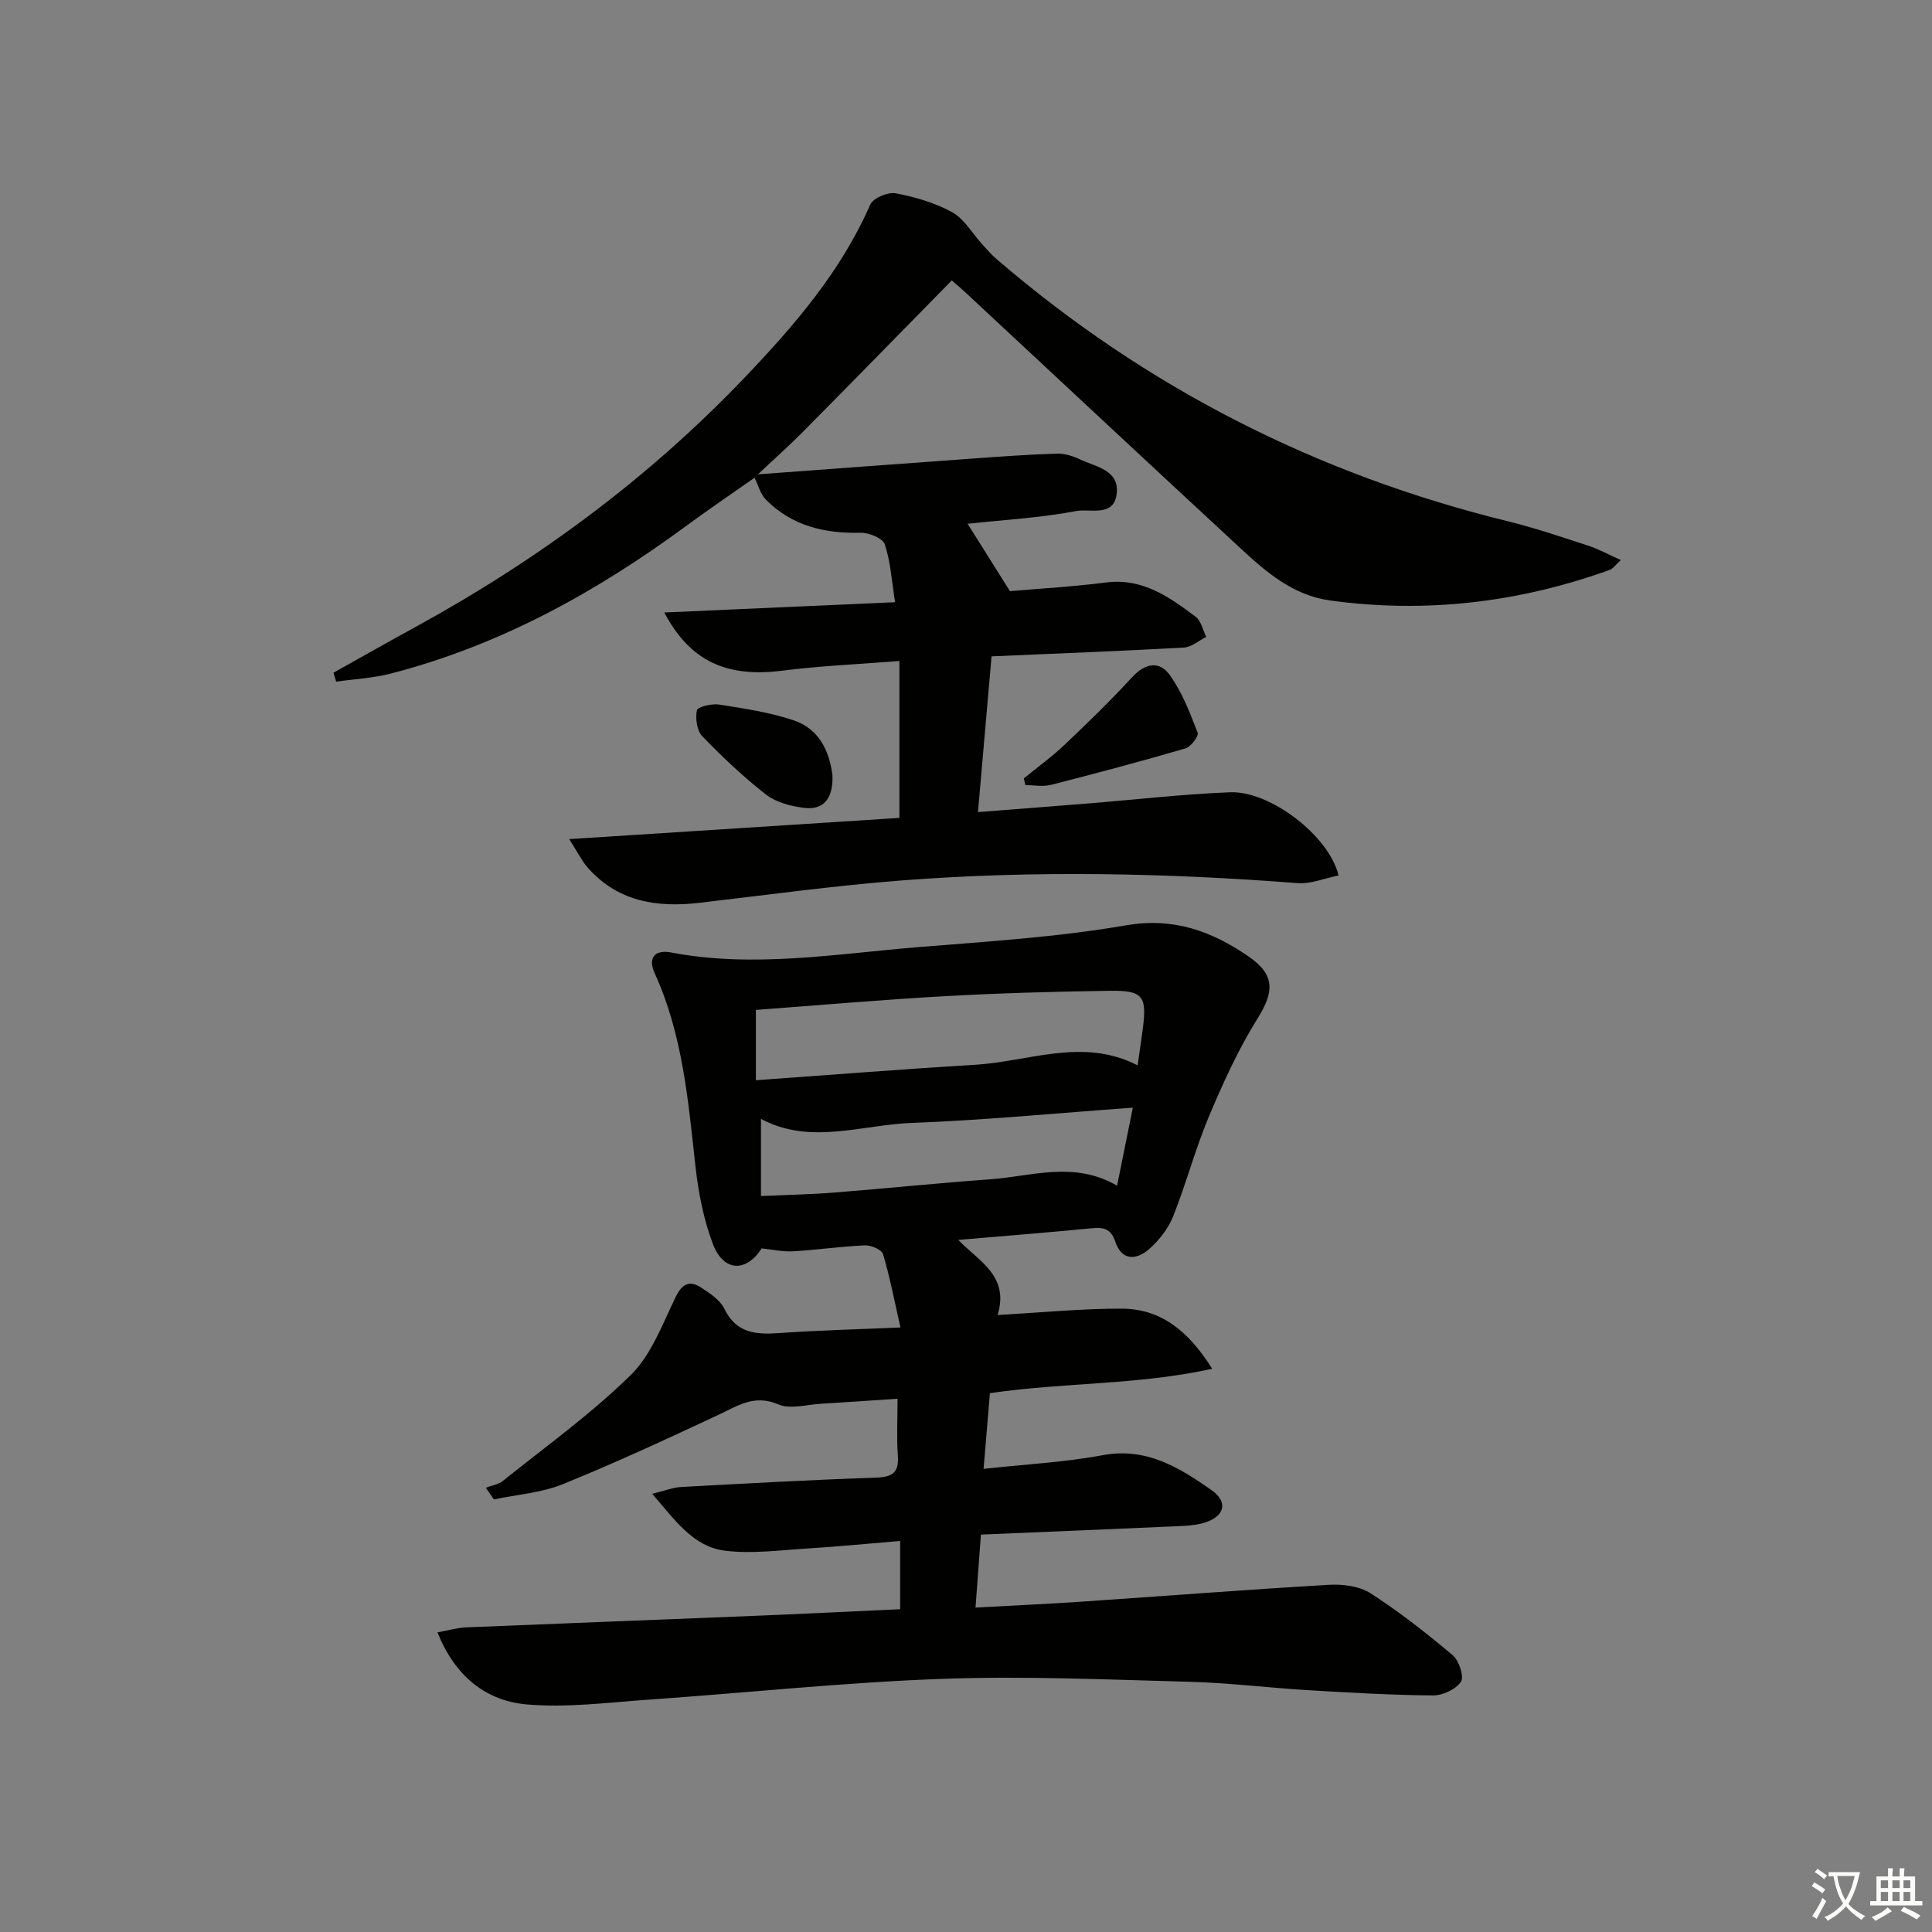
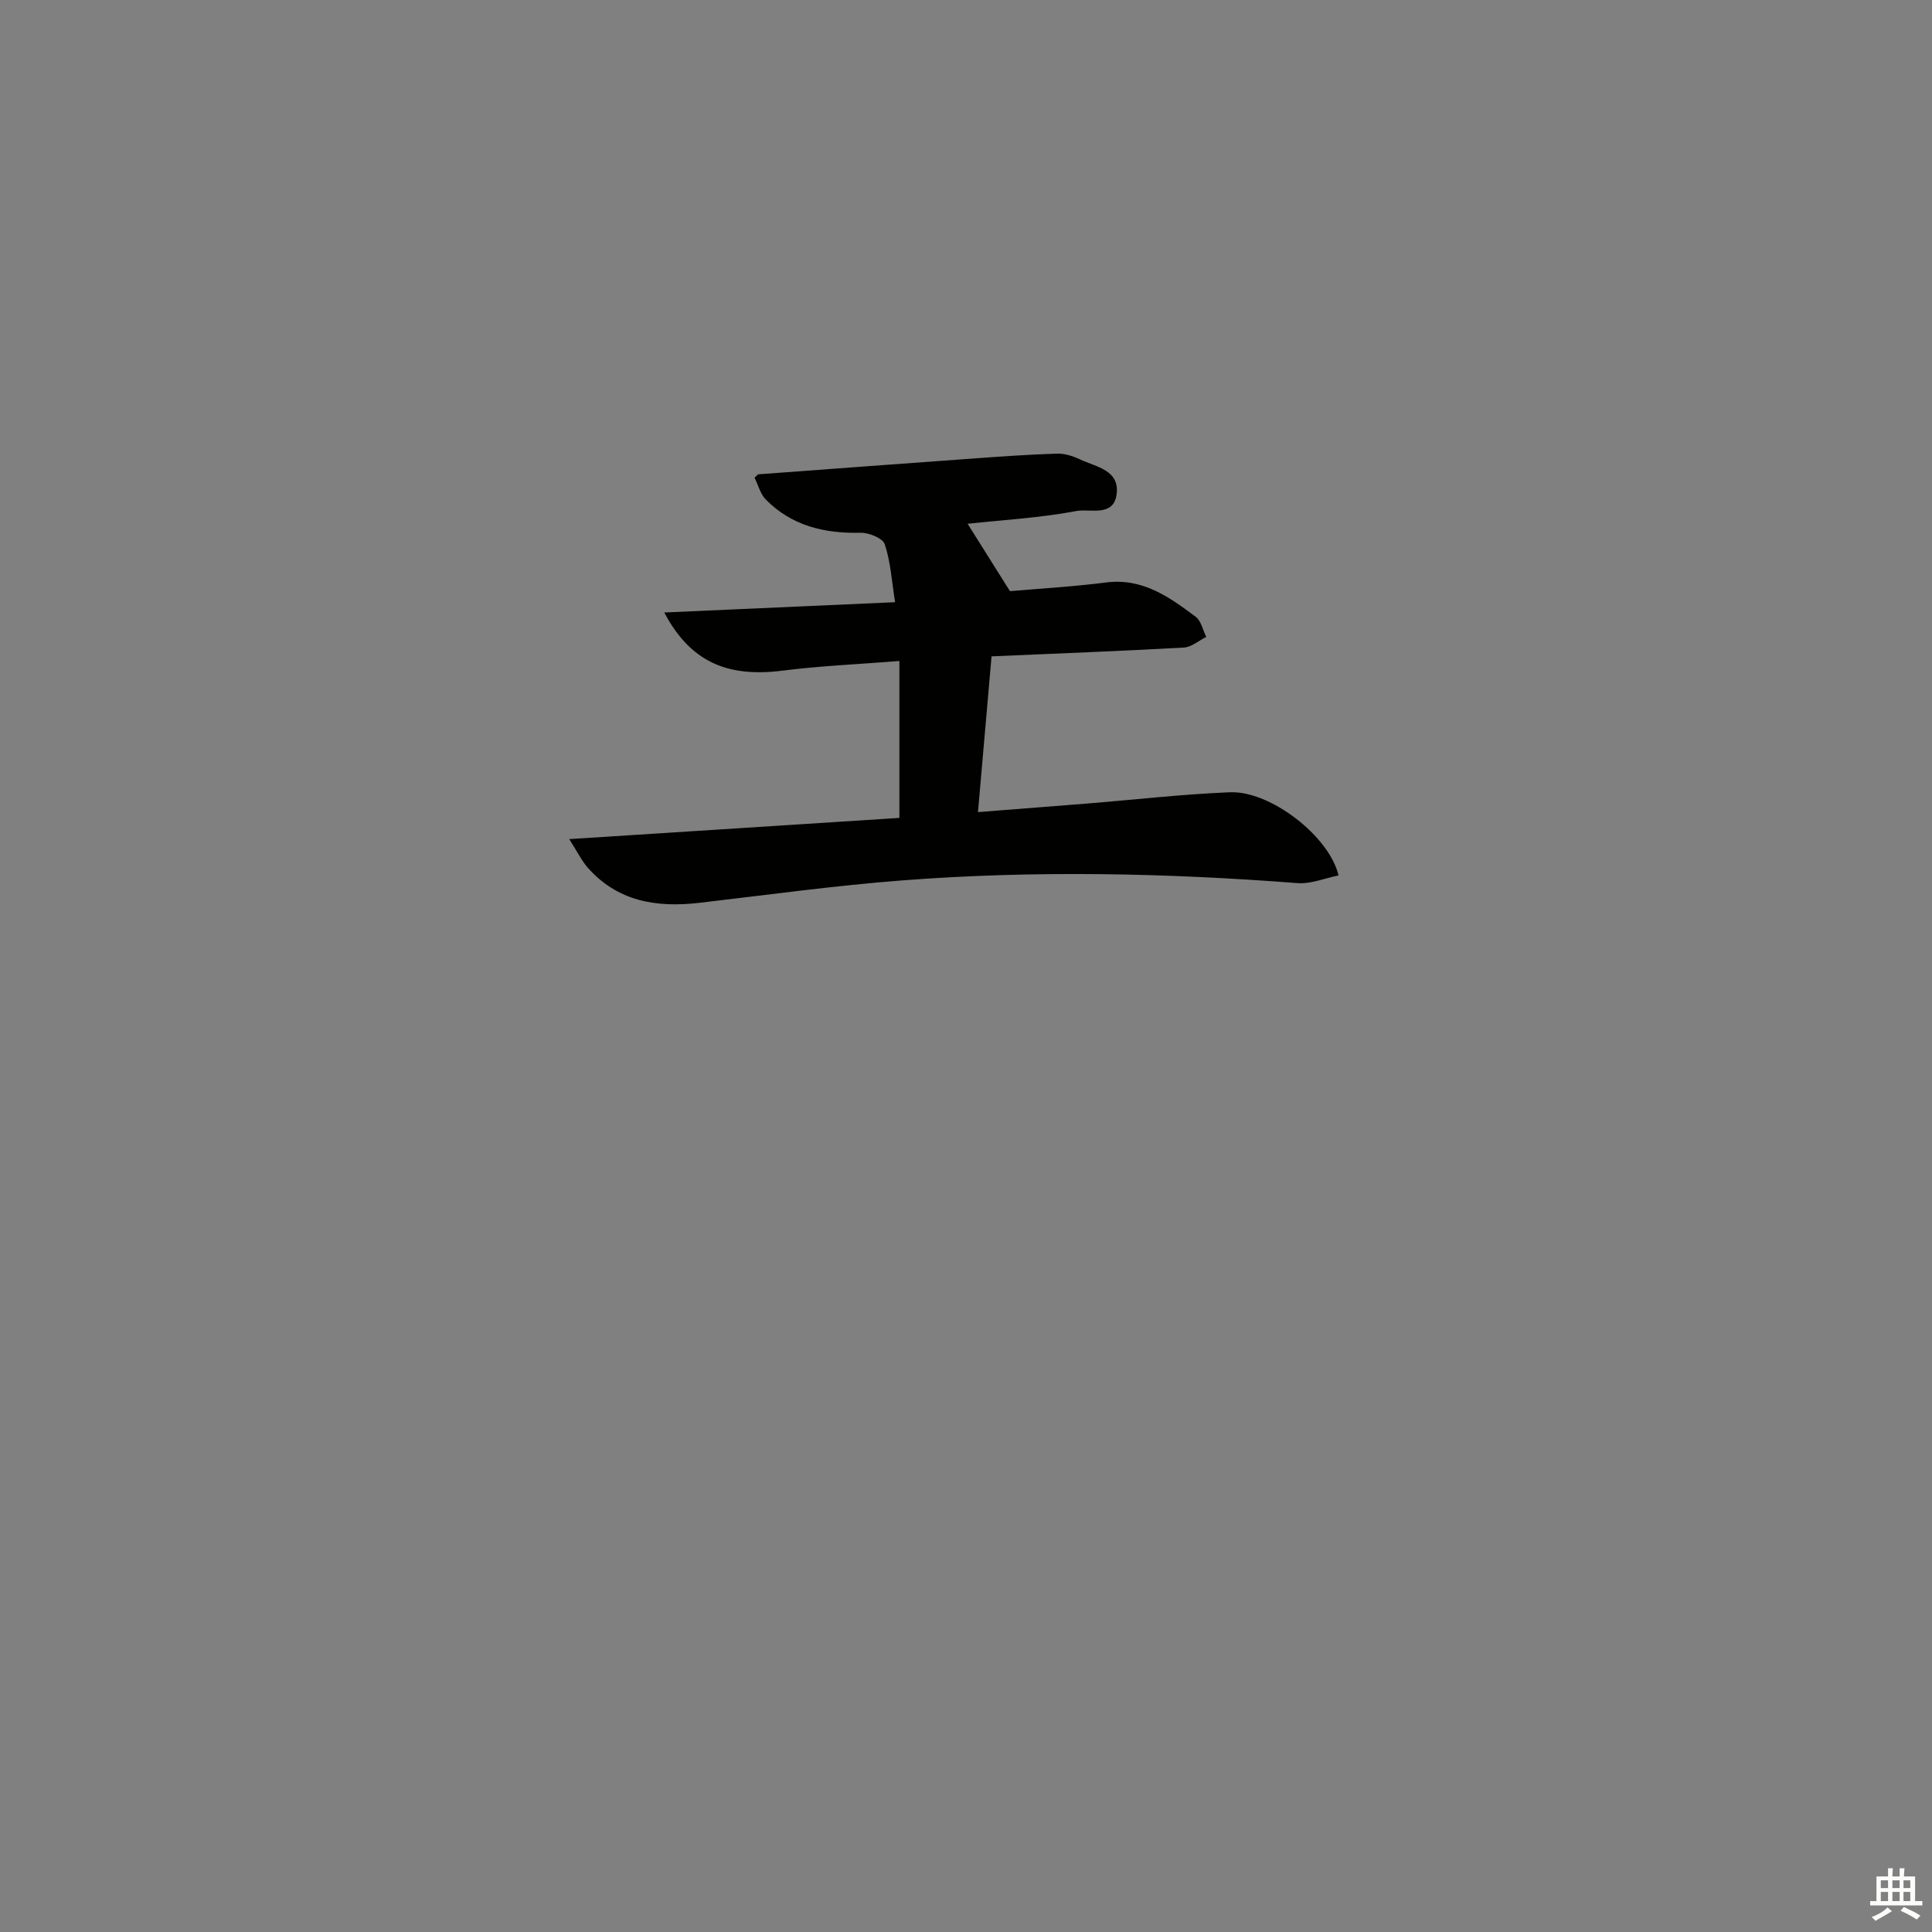
<svg xmlns="http://www.w3.org/2000/svg" enable-background="new 0 0 400 400" viewBox="0 0 400 400">
  <rect x="0" y="0" width="400" height="400" fill="#808080" stroke="none" />
-   <path d="m377.9 391.2c-.2.3-.4.5-.6.8-.7-.6-1.4-1-2.2-1.5.2-.3.4-.5.5-.8.6.4 1.4.8 2.3 1.5zm-1.8 6.1c-.2-.2-.5-.4-.9-.6.4-.6.8-1.2 1.2-1.9s.7-1.3.9-1.9c.3.3.5.5.8.7-.7 1.3-1.4 2.6-2 3.7zm2.2-9c-.3.3-.5.5-.6.8-.6-.6-1.3-1.1-2-1.5.3-.3.5-.5.6-.7.6.5 1.3.9 2 1.4zm.3.2v-.9h2 4.5c-.3 1.3-.6 2.5-1 3.6s-.9 2.1-1.4 3c.4.5 1 1 1.6 1.4s1.2.8 1.9 1.1c-.3.2-.5.4-.8.8-.4-.3-1-.7-1.6-1.2s-1.2-1.1-1.6-1.6c-.5.6-1.1 1.1-1.7 1.6s-1.4.9-2.1 1.4c-.1-.3-.3-.5-.7-.8.6-.2 1.2-.5 1.9-1s1.4-1.1 2-1.8c-.5-.8-.9-1.6-1.2-2.5s-.6-2-.8-3.2c-.4.1-.7.1-1 .1zm2.5 2.7c.3 1 .7 1.7 1 2.2.3-.5.6-1.1 1-2s.6-1.9.9-3h-3.2-.4c.1.9.3 1.8.7 2.8z" fill="#fbfcfa" />
  <path d="m396.5 388.5v1.5 3.6h1.5v.9c-.4 0-1 0-1.7 0h-7.9c-.5 0-.9 0-1.2 0v-.9h1.3v-3.5c0-.7 0-1.2 0-1.6h2.4c0-.8 0-1.4 0-1.7h1c0 .3-.1.8-.1 1.7h1.5c0-.8 0-1.4 0-1.7h1c0 .3-.1.9-.1 1.7zm-8.2 9.2c-.2-.3-.5-.5-.8-.8.8-.3 1.4-.6 1.9-.9s1-.7 1.4-1.1c.3.3.6.5.9.8-1.6 1-2.8 1.6-3.4 2zm2.6-6.8v-1.6h-1.5v1.6zm0 2.7v-1.9h-1.5v1.9zm2.4-2.7v-1.6h-1.5v1.6zm0 2.7v-1.9h-1.5v1.9zm.2 2 .7-.8c.4.2.9.5 1.6.8s1.3.7 1.8 1c-.3.3-.5.6-.8.8-.4-.3-1.5-1-3.3-1.8zm2-4.7v-1.6h-1.4v1.6zm0 2.7v-1.9h-1.4v1.9z" fill="#fbfcfa" />
  <g fill="#010100">
-     <path d="m206.54 272.26c9.1-.51 17.36-1.33 25.62-1.32 8.15 0 13.85 4.56 18.81 12.45-15.43 3.4-30.37 2.77-46.02 5.05-.4 4.75-.83 9.88-1.31 15.67 8.61-.94 16.73-1.35 24.66-2.83 9.04-1.69 15.88 2.58 22.52 7.22 3.72 2.6 2.61 5.75-1.99 6.91-1.74.44-3.59.51-5.4.59-13.27.59-26.55 1.14-40.34 1.72-.39 5.19-.73 9.89-1.12 15.11 7.77-.43 14.85-.74 21.93-1.22 17.08-1.16 34.15-2.49 51.24-3.49 2.87-.17 6.31.27 8.63 1.76 5.96 3.84 11.58 8.25 17.01 12.83 1.31 1.1 2.39 4.44 1.69 5.48-1.07 1.58-3.79 2.85-5.79 2.83-8.64-.07-17.28-.58-25.91-1.09-8.13-.49-16.24-1.51-24.37-1.73-17.13-.46-34.3-1.23-51.41-.61-20.24.74-40.43 2.89-60.65 4.3-8.4.59-16.9 1.71-25.22 1-8.51-.73-14.9-5.82-18.55-14.93 2.29-.41 4.11-.96 5.95-1.03 19.61-.82 39.23-1.55 58.85-2.35 10.27-.42 20.53-.93 31-1.41 0-4.87 0-9.14 0-14.13-6.63.55-13 1.18-19.38 1.57-5.59.35-11.29 1.12-16.79.46-6.68-.8-10.4-6.3-15.16-11.79 2.63-.64 4.28-1.32 5.97-1.41 13.45-.74 26.89-1.48 40.35-1.94 3.42-.12 4.79-1.04 4.53-4.58-.27-3.76-.06-7.56-.06-11.76-5.67.38-10.75.74-15.84 1.04-2.98.17-6.39 1.2-8.87.13-4.96-2.14-8.38.31-12.38 2.17-10.66 4.98-21.34 9.95-32.24 14.36-4.44 1.8-9.48 2.14-14.24 3.15-.56-.81-1.12-1.61-1.67-2.42 1.2-.46 2.6-.67 3.55-1.43 8.94-7.18 18.33-13.92 26.47-21.93 4.27-4.2 6.55-10.54 9.28-16.13 1.39-2.86 2.96-3.49 5.36-1.9 1.78 1.18 3.85 2.54 4.72 4.34 2.48 5.09 6.55 5.37 11.36 5.03 7.94-.57 15.9-.76 25.1-1.16-1.24-5.44-2.17-10.38-3.6-15.17-.28-.93-2.47-1.89-3.74-1.83-4.97.21-9.91.94-14.88 1.23-2.11.12-4.25-.37-6.52-.6-3.16 4.95-7.87 4.92-10.09-.91-1.97-5.19-3.04-10.85-3.65-16.4-1.49-13.54-2.66-27.09-8.43-39.72-1.41-3.08.02-4.89 3.43-4.24 17.11 3.26 34.08.28 51.06-1.1 14.4-1.17 28.9-2.07 43.11-4.52 9.84-1.69 17.64 1.17 25.23 6.34 5.66 3.85 5.53 7.31 2 12.97-3.99 6.39-7.15 13.35-10.08 20.32-2.82 6.72-4.68 13.84-7.38 20.62-1.01 2.52-2.89 4.93-4.94 6.75-2.62 2.32-5.7 2.54-7.05-1.53-.91-2.72-2.48-2.99-4.92-2.75-8.92.87-17.86 1.58-27.58 2.41 4.15 4.34 10.65 7.41 8.14 15.55zm-50.04-48.61c15.54-1.11 30.4-2.3 45.29-3.19 11.21-.67 22.42-5.72 33.74.11.38-2.66.75-5.1 1.07-7.54.89-6.83.04-8.01-6.96-7.9-11.29.17-22.59.48-33.86 1.11-13.05.73-26.07 1.87-39.28 2.85zm78.04 5.68c-15.9 1.14-30.76 2.6-45.65 3.15-10.47.38-21.14 4.65-31.34-.83v15.98c5.33-.24 10.3-.34 15.24-.73 10.75-.85 21.49-1.97 32.25-2.74 8.62-.62 17.35-3.86 26.24 1.33 1.1-5.51 2.1-10.46 3.26-16.16z" />
    <path d="m156.92 98.21c14.9-1.1 29.8-2.22 44.7-3.29 5.74-.41 11.48-.83 17.23-1 1.59-.05 3.32.51 4.79 1.21 3.31 1.56 8.23 2.18 7.54 7.24-.64 4.73-5.52 2.9-8.32 3.43-7.48 1.42-15.14 1.84-22.53 2.64 2.65 4.22 5.4 8.59 8.77 13.95 5.54-.48 12.77-.89 19.94-1.8 7.55-.95 13.06 3.03 18.52 7.11 1.13.85 1.47 2.75 2.18 4.17-1.54.76-3.06 2.11-4.64 2.2-13.1.73-26.22 1.23-39.81 1.82-.93 10.63-1.83 21-2.81 32.25 7.65-.6 15.02-1.17 22.4-1.76 9.93-.8 19.85-1.95 29.79-2.35 8.32-.33 20.54 9.07 22.46 17.22-2.85.57-5.73 1.8-8.5 1.59-27.24-2.1-54.5-2.66-81.75-.57-14.07 1.08-28.07 3.02-42.09 4.65-8.88 1.03-16.97-.26-23.19-7.38-1.13-1.3-1.9-2.91-3.75-5.81 23.73-1.52 46.13-2.96 68.36-4.39 0-10.72 0-21.12 0-32.49-8.53.68-16.41 1.01-24.21 2-11.42 1.45-19.07-1.81-24.47-12.04 15.98-.71 31.4-1.4 47.79-2.13-.7-4.41-.93-8.37-2.14-12-.42-1.25-3.3-2.42-5.02-2.38-7.49.18-14.24-1.43-19.62-6.89-1.13-1.15-1.56-2.99-2.32-4.51.25-.21.48-.44.7-.69z" />
-     <path d="m156.92 98.21c-.21.25-.45.49-.7.7-4.73 3.32-9.51 6.56-14.17 9.99-18.62 13.71-38.59 24.73-61.13 30.55-3.67.95-7.54 1.14-11.32 1.68-.19-.62-.38-1.23-.56-1.85 5.67-3.17 11.33-6.38 17.03-9.5 25.28-13.85 48.23-30.77 68.15-51.66 10.25-10.74 19.89-21.91 25.95-35.75.59-1.36 3.64-2.65 5.25-2.35 4.03.75 8.15 1.96 11.72 3.92 2.48 1.36 4.09 4.3 6.11 6.51.98 1.08 1.93 2.21 3.03 3.15 30.93 26.61 66.28 44.59 105.88 54.32 5.63 1.38 11.15 3.26 16.67 5.06 2.13.69 4.13 1.8 6.75 2.98-1.17 1.05-1.64 1.8-2.3 2.03-18.76 6.74-38.01 9.05-57.83 6.34-7.76-1.06-13.28-5.87-18.66-10.85-19.06-17.63-38.02-35.36-57.03-53.05-.72-.67-1.48-1.3-2.71-2.37-10.2 10.39-20.31 20.75-30.5 31.03-3.09 3.14-6.41 6.08-9.63 9.12z" />
-     <path d="m211.98 161.15c2.8-2.29 5.74-4.41 8.36-6.89 4.79-4.54 9.55-9.14 14-14 2.77-3.02 5.72-3.52 7.92-.41 2.51 3.54 4.12 7.76 5.7 11.85.27.7-1.41 2.93-2.53 3.25-9.22 2.69-18.5 5.17-27.81 7.54-1.67.43-3.55.06-5.33.06-.11-.47-.21-.93-.31-1.4z" />
-     <path d="m172.36 160.63c.12 4.75-1.85 7.15-5.98 6.62-2.69-.35-5.71-1.13-7.78-2.74-4.7-3.66-9.06-7.79-13.2-12.08-1.12-1.16-1.46-3.7-1.11-5.38.15-.72 3.09-1.42 4.6-1.18 5.2.82 10.48 1.6 15.44 3.27 5.46 1.84 7.46 6.69 8.03 11.49z" />
  </g>
</svg>